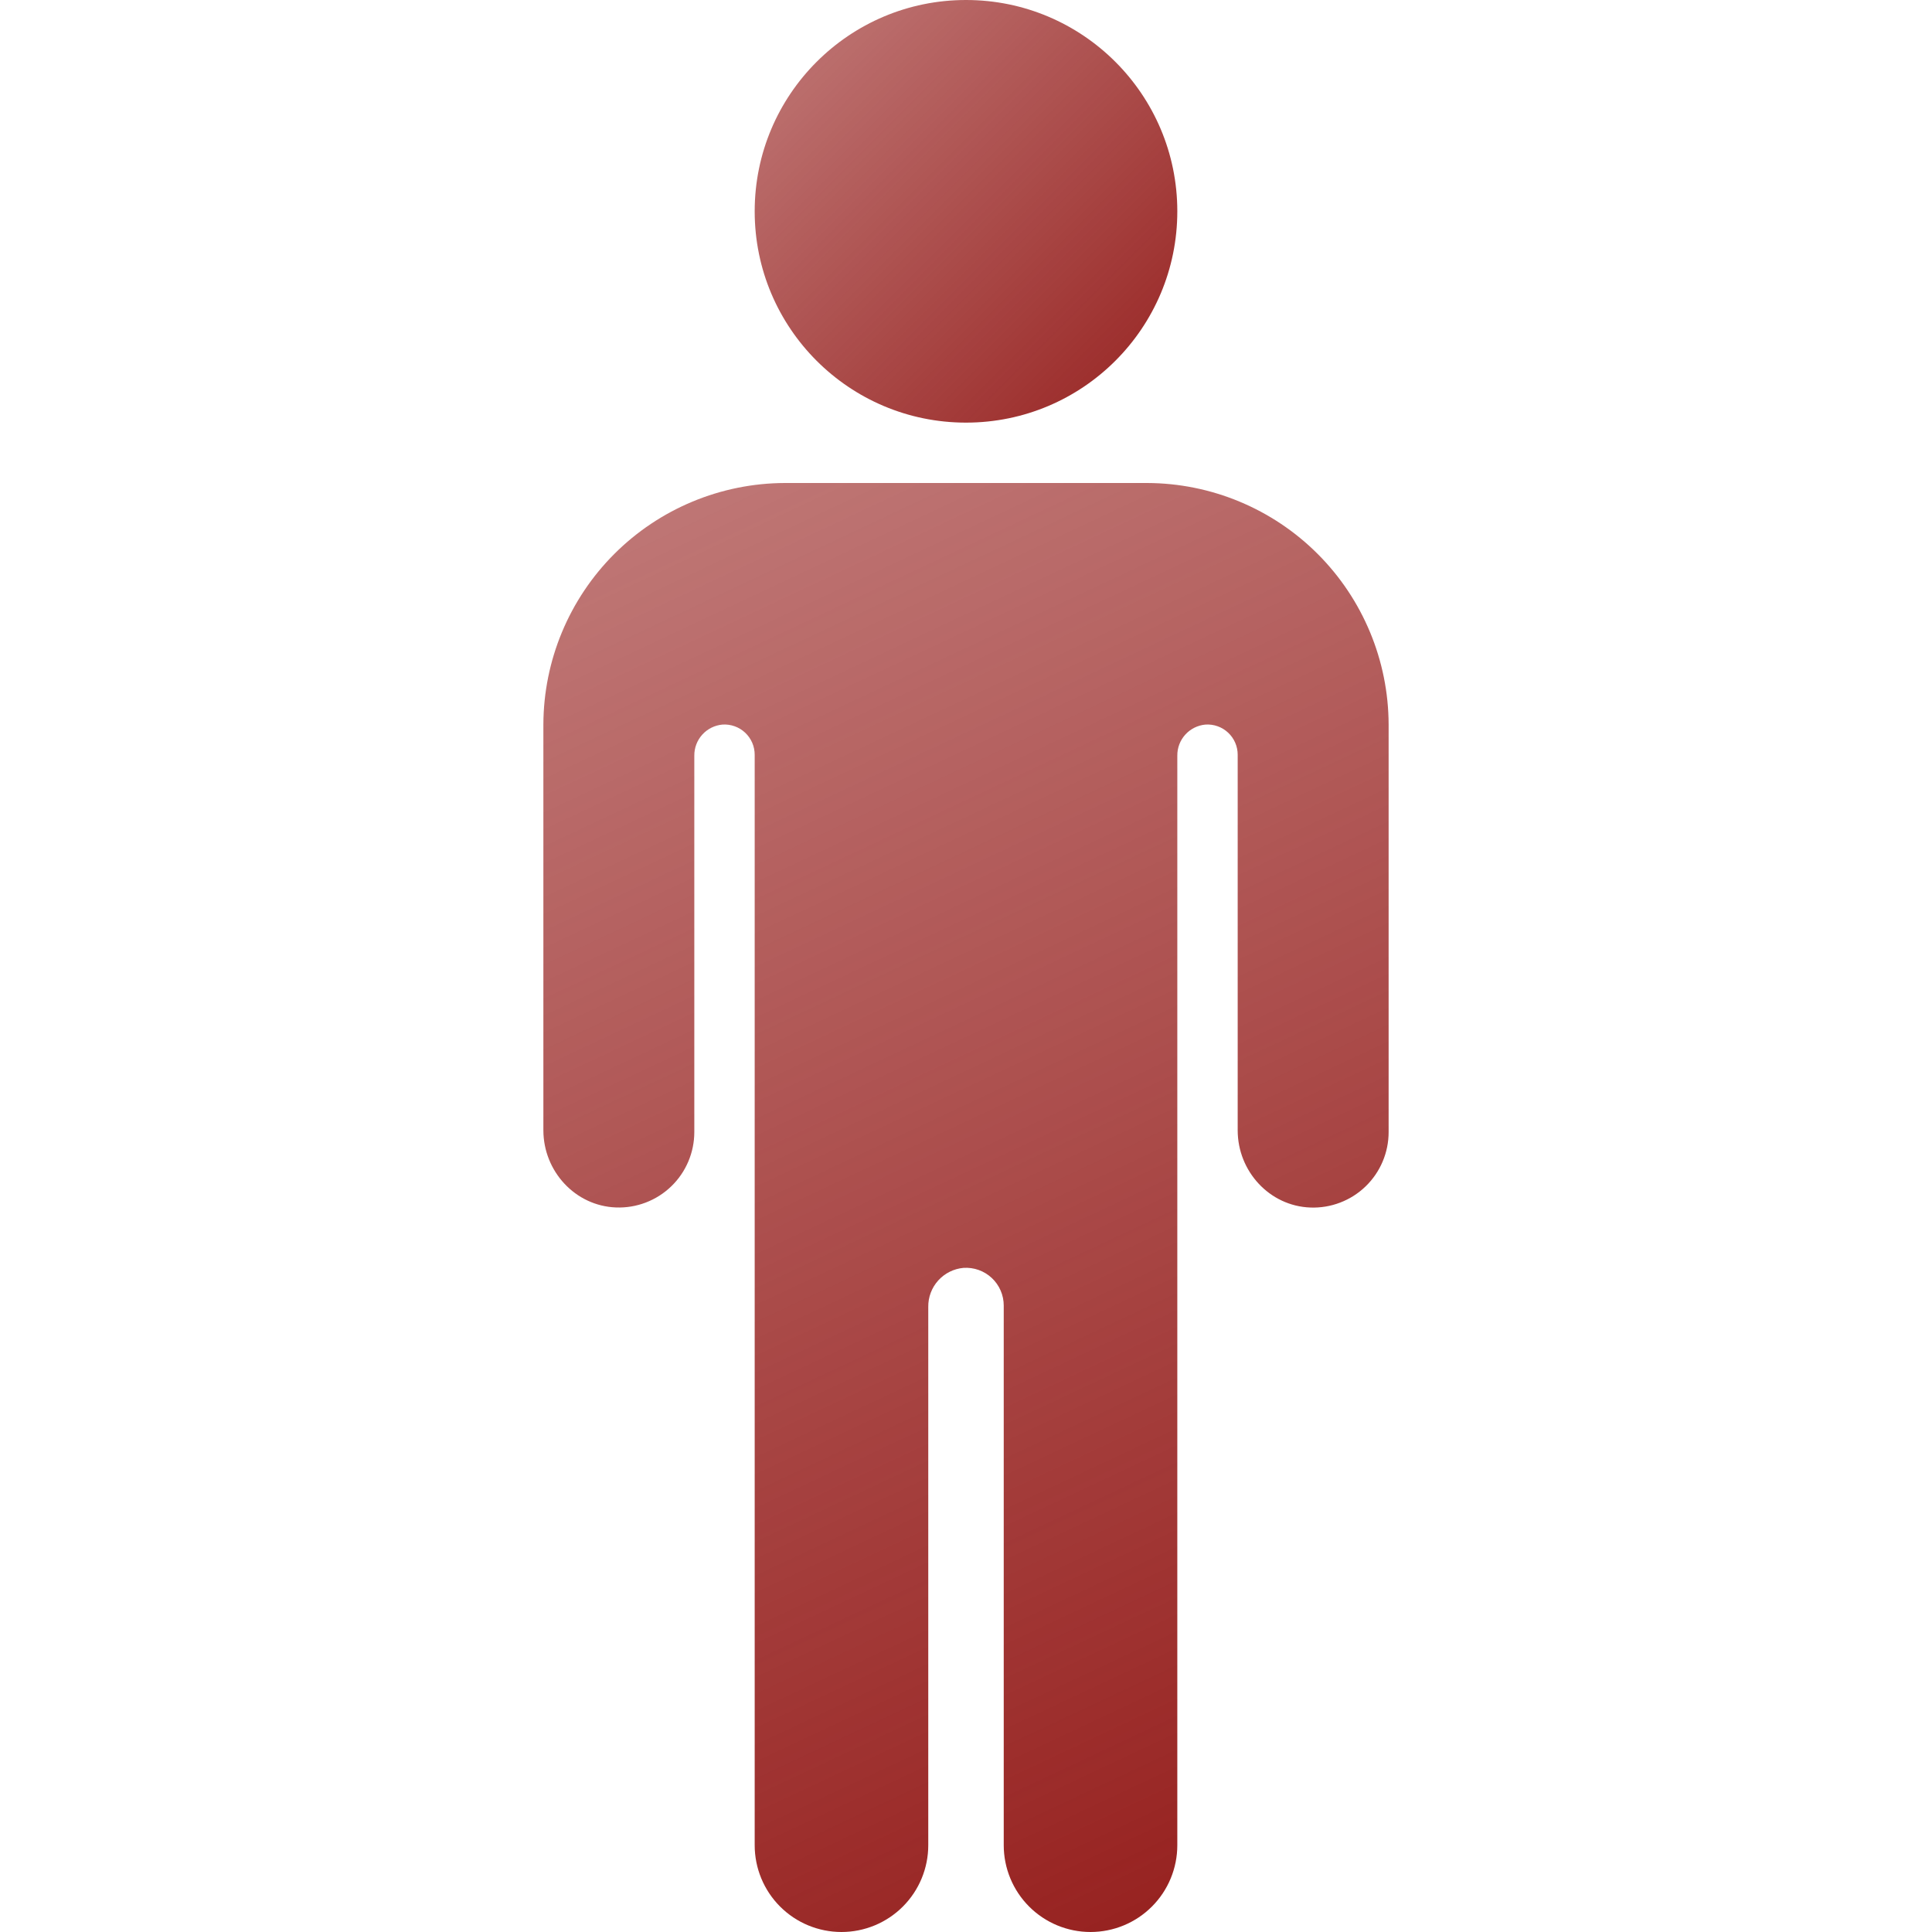
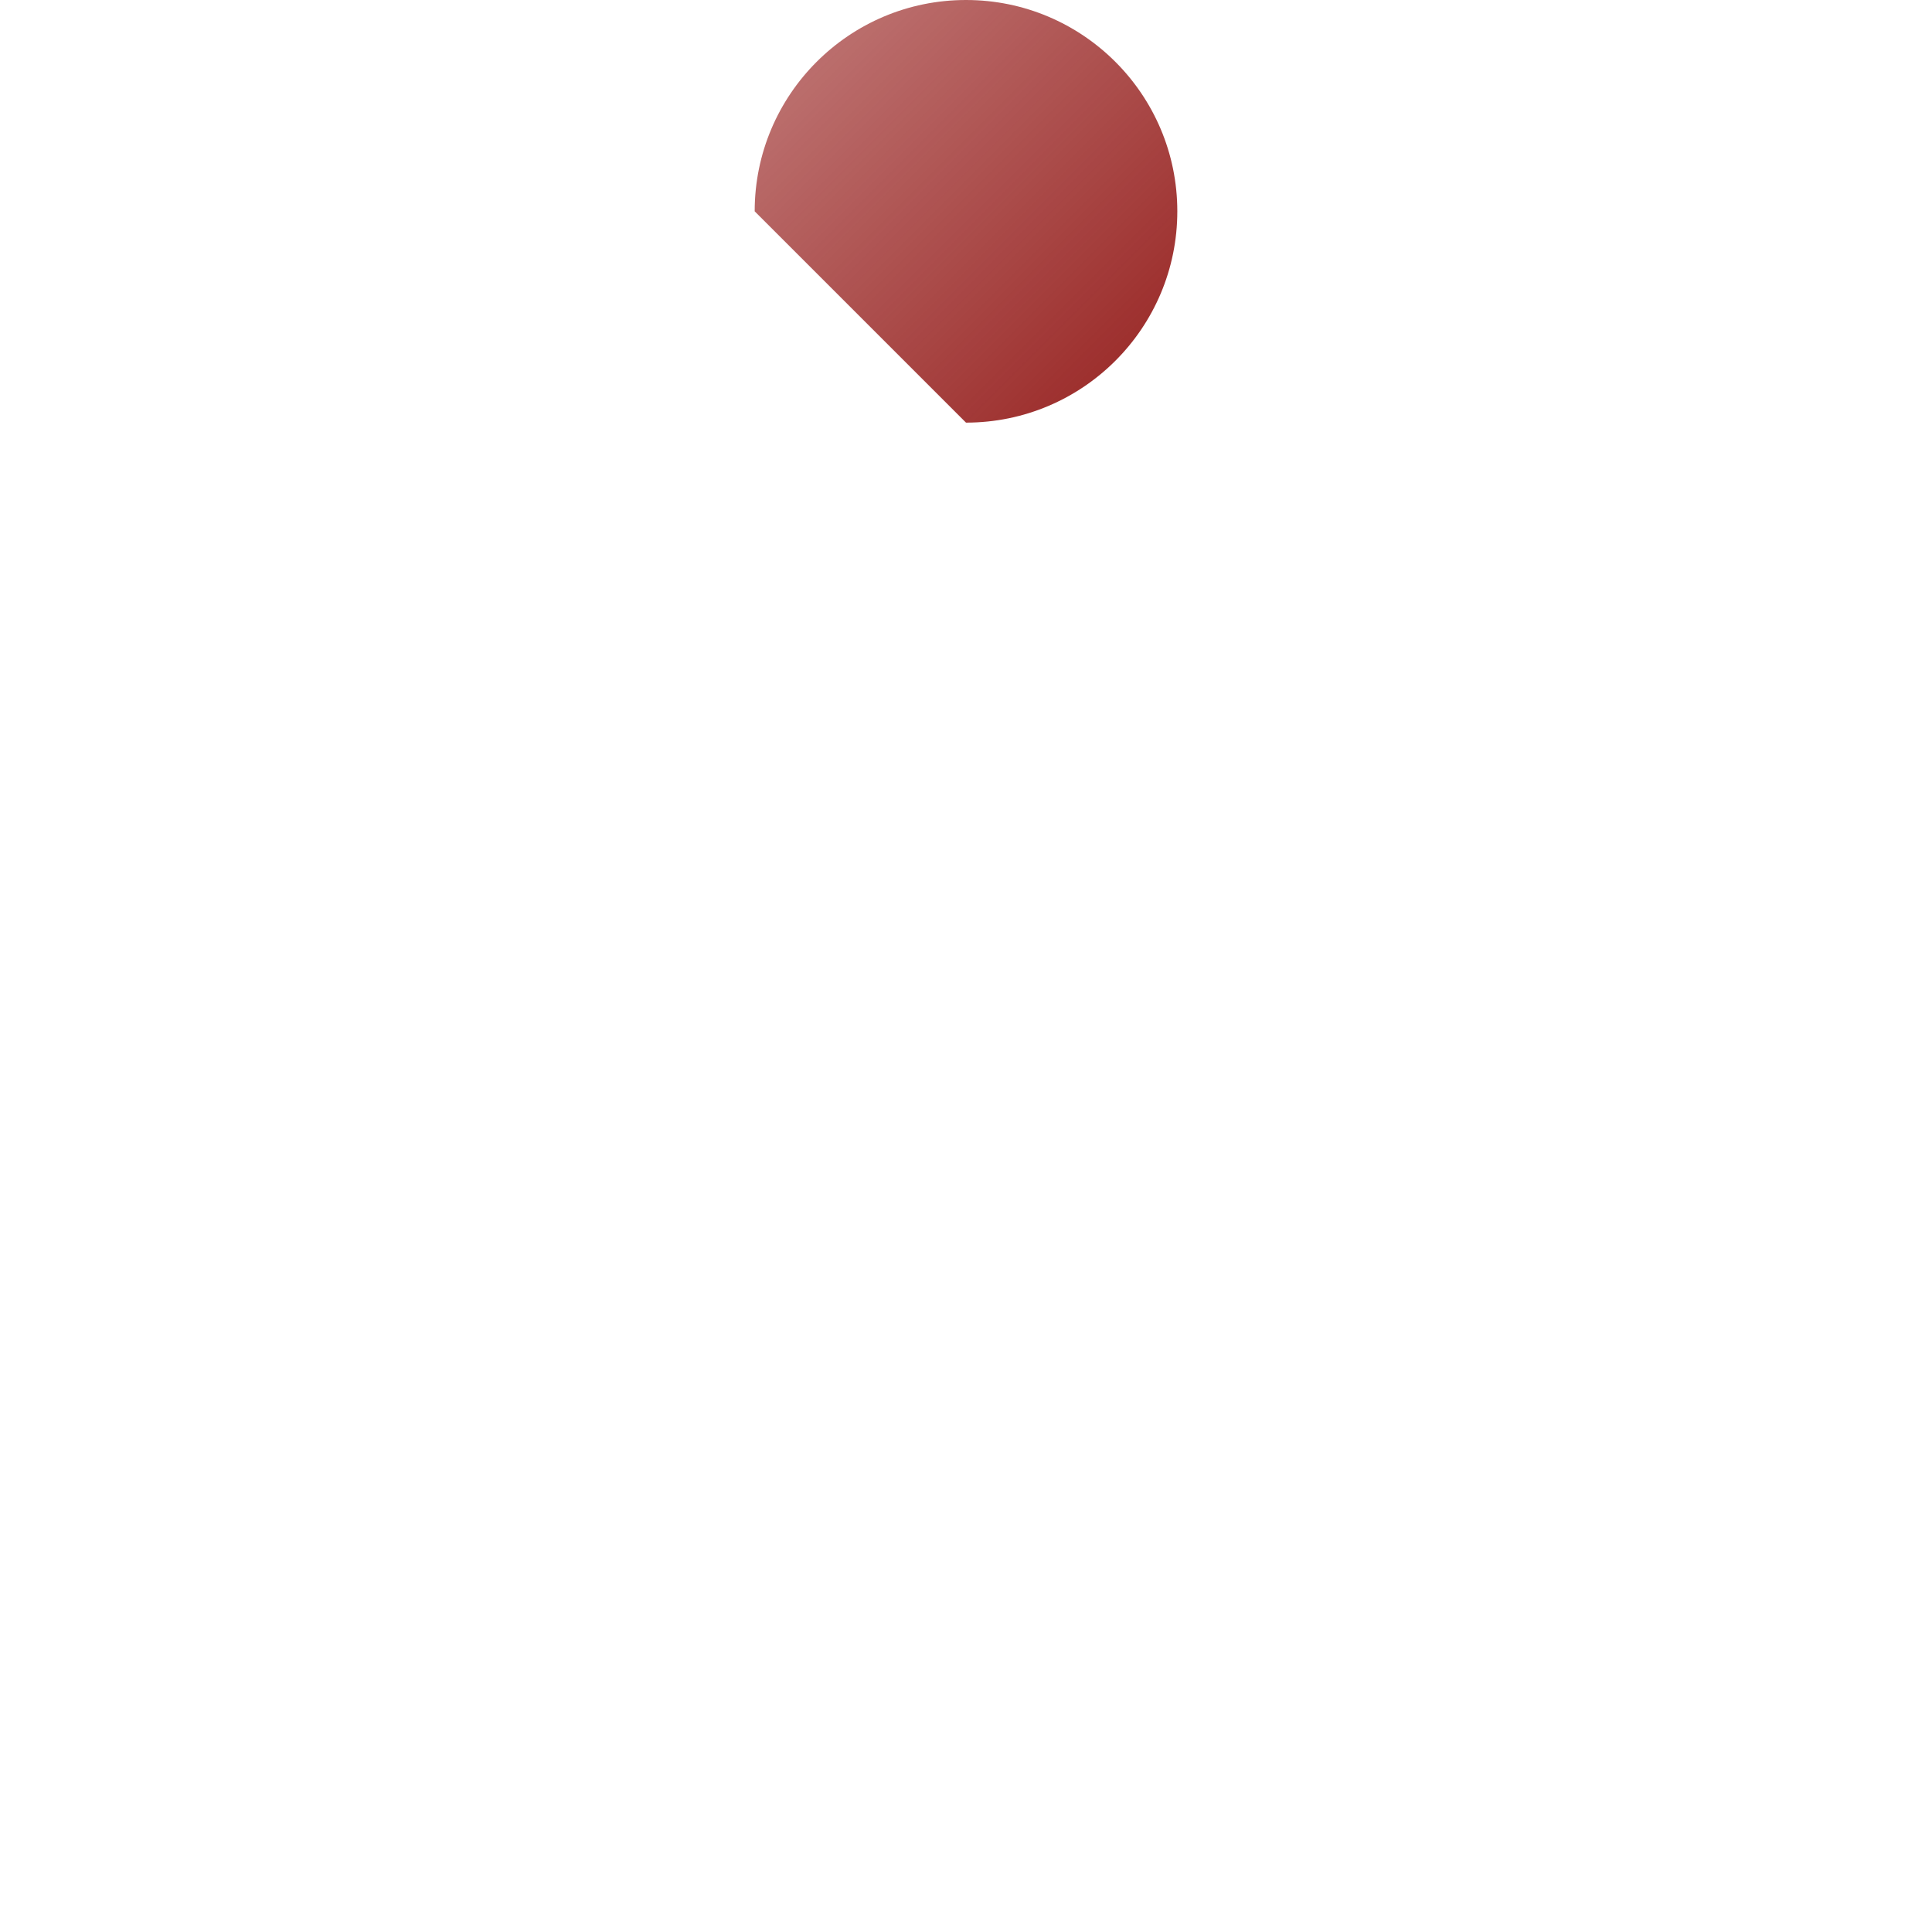
<svg xmlns="http://www.w3.org/2000/svg" width="160" height="160" viewBox="0 0 160 160" fill="none">
-   <path d="M80 35C89.665 35 97.5 27.165 97.5 17.5C97.5 7.835 89.665 0 80 0C70.335 0 62.5 7.835 62.5 17.5C62.5 27.165 70.335 35 80 35Z" fill="url(#paint0_linear_17_365)" />
-   <path d="M95 40H65C59.7 40.016 54.623 42.128 50.875 45.875C47.128 49.623 45.016 54.7 45 60V93.6C45 96.991 47.634 99.875 51.022 99.997C51.861 100.028 52.698 99.889 53.483 99.588C54.268 99.288 54.984 98.833 55.588 98.25C56.193 97.667 56.674 96.968 57.002 96.195C57.331 95.421 57.5 94.59 57.5 93.75V62.584C57.492 61.939 57.728 61.315 58.161 60.837C58.594 60.359 59.192 60.062 59.834 60.006C60.176 59.983 60.519 60.031 60.842 60.147C61.165 60.262 61.46 60.443 61.71 60.677C61.96 60.912 62.159 61.195 62.295 61.51C62.431 61.824 62.501 62.163 62.5 62.506V152.812C62.5 154.719 63.257 156.547 64.605 157.895C65.953 159.243 67.781 160 69.688 160C71.594 160 73.422 159.243 74.77 157.895C76.118 156.547 76.875 154.719 76.875 152.812V108.231C76.864 107.424 77.158 106.643 77.699 106.044C78.24 105.444 78.987 105.072 79.791 105C80.218 104.971 80.647 105.031 81.051 105.175C81.454 105.319 81.824 105.545 82.137 105.838C82.45 106.131 82.699 106.485 82.869 106.879C83.039 107.272 83.126 107.696 83.125 108.125V152.812C83.125 154.719 83.882 156.547 85.23 157.895C86.578 159.243 88.406 160 90.312 160C92.219 160 94.047 159.243 95.395 157.895C96.743 156.547 97.5 154.719 97.5 152.812V62.584C97.492 61.939 97.728 61.315 98.161 60.837C98.594 60.359 99.192 60.062 99.834 60.006C100.176 59.983 100.519 60.031 100.842 60.147C101.165 60.262 101.46 60.443 101.71 60.677C101.96 60.912 102.159 61.195 102.295 61.51C102.431 61.824 102.501 62.163 102.5 62.506V93.606C102.5 96.997 105.134 99.881 108.522 100.003C109.362 100.034 110.199 99.895 110.984 99.594C111.77 99.294 112.486 98.838 113.091 98.254C113.695 97.67 114.176 96.971 114.504 96.197C114.832 95.423 115.001 94.591 115 93.75V60C114.984 54.7 112.872 49.623 109.125 45.875C105.377 42.128 100.3 40.016 95 40Z" fill="url(#paint1_linear_17_365)" />
+   <path d="M80 35C89.665 35 97.5 27.165 97.5 17.5C97.5 7.835 89.665 0 80 0C70.335 0 62.5 7.835 62.5 17.5Z" fill="url(#paint0_linear_17_365)" />
  <defs>
    <linearGradient id="paint0_linear_17_365" x1="63" y1="4.23752e-07" x2="98" y2="35" gradientUnits="userSpaceOnUse">
      <stop stop-color="#972220" stop-opacity="0.6" />
      <stop offset="1" stop-color="#972220" />
    </linearGradient>
    <linearGradient id="paint1_linear_17_365" x1="45" y1="40" x2="100" y2="157" gradientUnits="userSpaceOnUse">
      <stop stop-color="#972220" stop-opacity="0.6" />
      <stop offset="1" stop-color="#972220" />
    </linearGradient>
  </defs>
</svg>